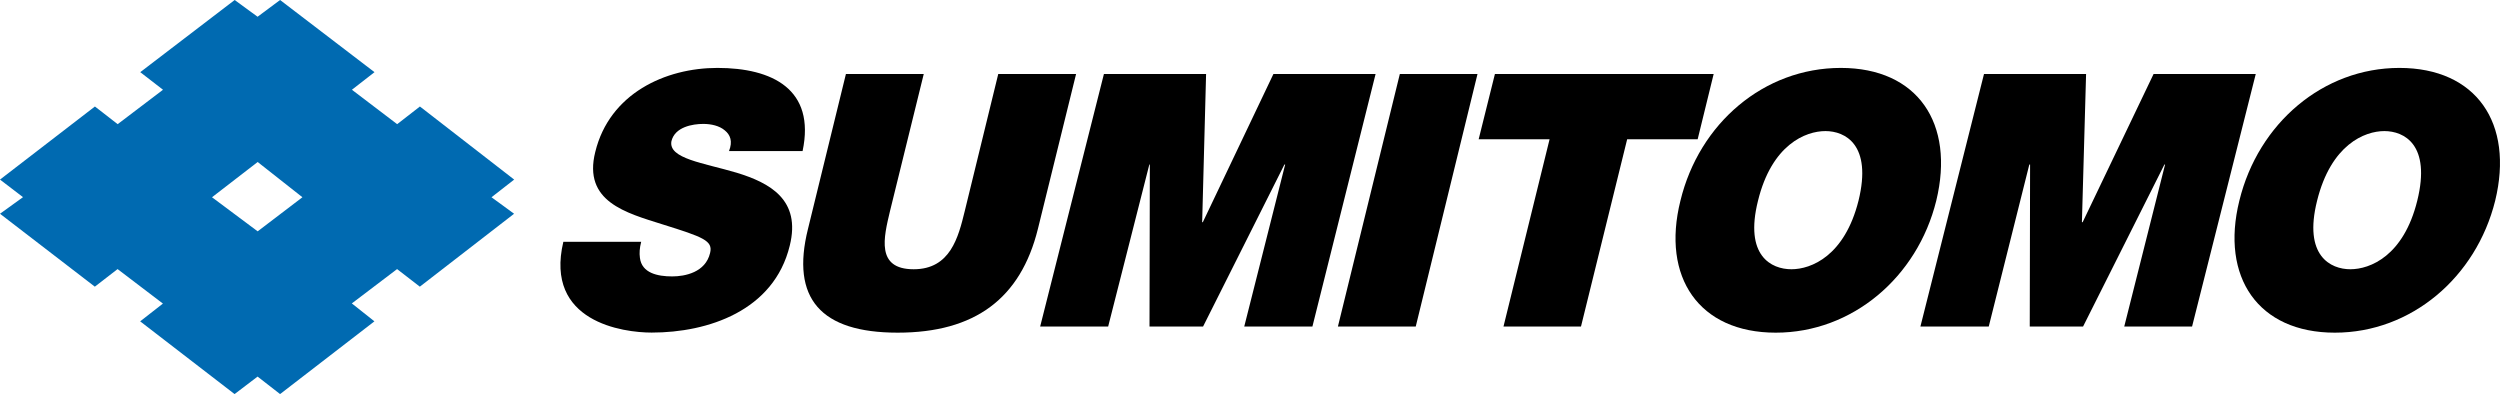
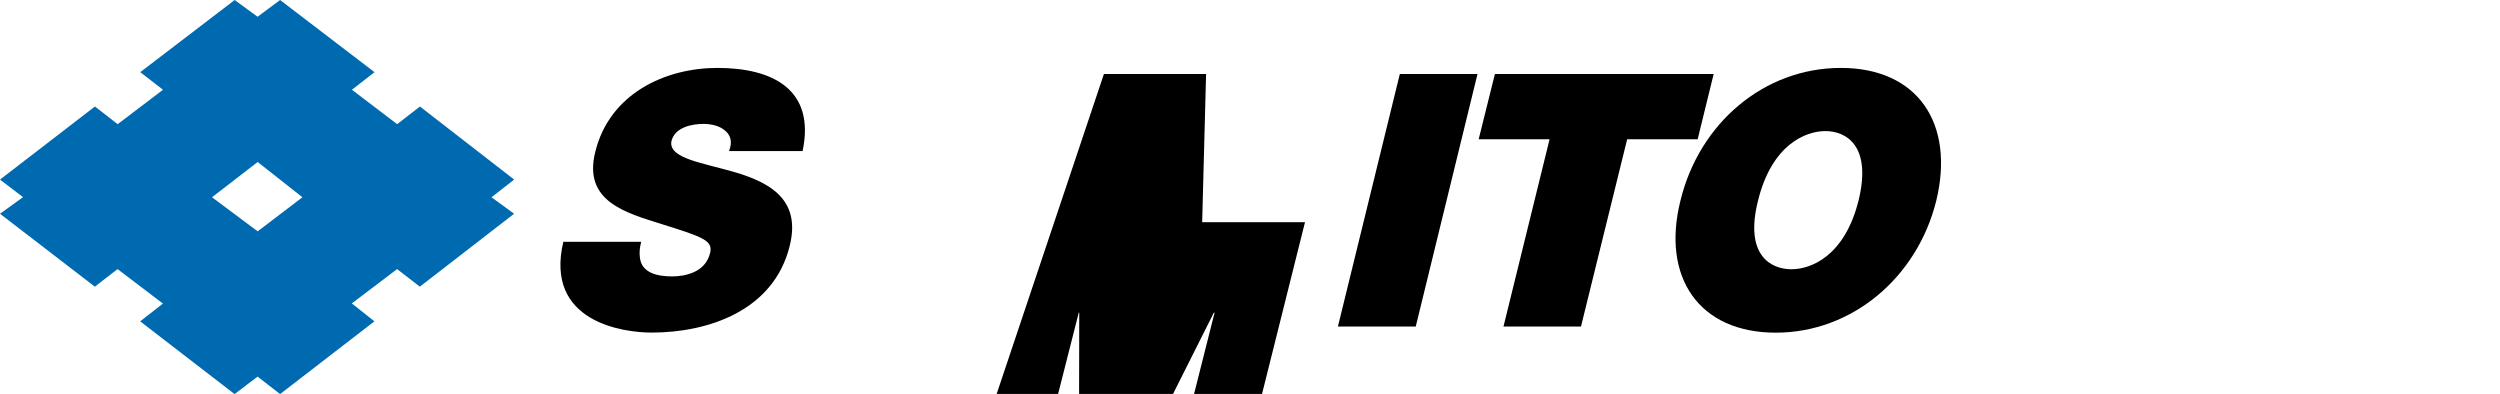
<svg xmlns="http://www.w3.org/2000/svg" version="1.1" id="Layer_1" x="0px" y="0px" viewBox="0 0 300 47.27" style="enable-background:new 0 0 300 47.27;" xml:space="preserve">
  <style type="text/css"> .st0{fill-rule:evenodd;clip-rule:evenodd;fill:#006AB1;} </style>
  <g>
    <g>
      <path d="M76.94,29.02c-0.19,0.76-0.23,1.34-0.15,1.92c0.22,1.83,2.12,2.23,3.87,2.23c1.54,0,4-0.48,4.55-2.81 c0.37-1.48-0.83-1.91-5.69-3.43c-4.4-1.39-9.58-2.73-8.09-8.69c1.71-7.02,8.41-10.09,14.66-10.09c6.57,0,11.79,2.55,10.22,9.98 h-8.83c0.47-1.18,0.15-1.95-0.5-2.48c-0.65-0.56-1.65-0.78-2.58-0.78c-1.27,0-3.42,0.35-3.83,2.08c-0.37,2.09,3.83,2.59,7.84,3.78 c3.98,1.22,7.73,3.24,6.36,8.75c-1.9,7.82-9.82,10.43-16.57,10.43c-3.41,0-12.88-1.26-10.6-10.89H76.94z" />
-       <path d="M124.55,27.46c-2.07,8.36-7.56,12.46-16.83,12.46c-9.23,0-12.85-4.1-10.76-12.46l4.55-18.58h9.34l-4.05,16.45 c-0.75,3.15-1.72,6.98,2.84,6.98c4.4,0,5.36-3.83,6.13-6.98l4.02-16.45h9.34L124.55,27.46z" />
-       <path d="M132.47,8.88h12.26l-0.47,17.78h0.08l8.47-17.78h12.26l-7.58,30.3h-8.18l4.91-19.44h-0.09l-9.76,19.44h-6.43l0.04-19.44 h-0.06l-4.94,19.44h-8.16L132.47,8.88z" />
-       <path d="M238.08,8.88h12.25l-0.5,17.78h0.09l8.51-17.78h12.26l-7.64,30.3h-8.14l4.9-19.44h-0.08l-9.76,19.44h-6.4l0.04-19.44 h-0.09l-4.87,19.44h-8.2L238.08,8.88z" />
+       <path d="M132.47,8.88h12.26l-0.47,17.78h0.08h12.26l-7.58,30.3h-8.18l4.91-19.44h-0.09l-9.76,19.44h-6.43l0.04-19.44 h-0.06l-4.94,19.44h-8.16L132.47,8.88z" />
      <path d="M167.98,8.88h9.32l-7.41,30.3h-9.34L167.98,8.88z" />
      <path d="M185.95,16.71h-8.51l1.95-7.83h26.25l-1.92,7.83h-8.46l-5.54,22.47h-9.3L185.95,16.71z" />
      <path d="M220.9,8.15c9.2,0,13.71,6.64,11.45,15.94c-2.27,9.17-10.07,15.83-19.26,15.83c-9.22,0-13.73-6.66-11.44-15.83 C203.9,14.79,211.68,8.15,220.9,8.15z M214.97,32.31c2.37,0,6.38-1.59,8.05-8.22c1.66-6.74-1.61-8.36-3.97-8.36 c-2.38,0-6.44,1.62-8.09,8.36C209.3,30.71,212.57,32.31,214.97,32.31z" />
-       <path d="M287.93,8.15c9.23,0,13.76,6.64,11.49,15.94c-2.28,9.17-10.06,15.83-19.24,15.83c-9.2,0-13.73-6.66-11.46-15.83 C270.99,14.79,278.78,8.15,287.93,8.15z M282.04,32.31c2.37,0,6.39-1.59,8.03-8.22c1.67-6.74-1.58-8.36-3.95-8.36 c-2.36,0-6.4,1.62-8.07,8.36C276.39,30.71,279.68,32.31,282.04,32.31z" />
    </g>
    <path class="st0" d="M61.7,21.55l-11.31-8.77l-2.73,2.12l-5.43-4.13l2.71-2.11L33.61,0l-2.7,2.01L28.16,0L16.83,8.66l2.73,2.11 l-5.44,4.13l-2.73-2.12L0,21.55l2.76,2.11L0,25.65l11.38,8.75l2.73-2.11l5.44,4.14l-2.73,2.13l11.33,8.73l2.76-2.1l2.7,2.1 l11.32-8.73l-2.71-2.15l5.43-4.12l2.73,2.11l11.31-8.75l-2.71-1.98L61.7,21.55L61.7,21.55z M30.92,27.76l-5.48-4.09l5.48-4.23 l5.37,4.23L30.92,27.76L30.92,27.76z" />
  </g>
</svg>